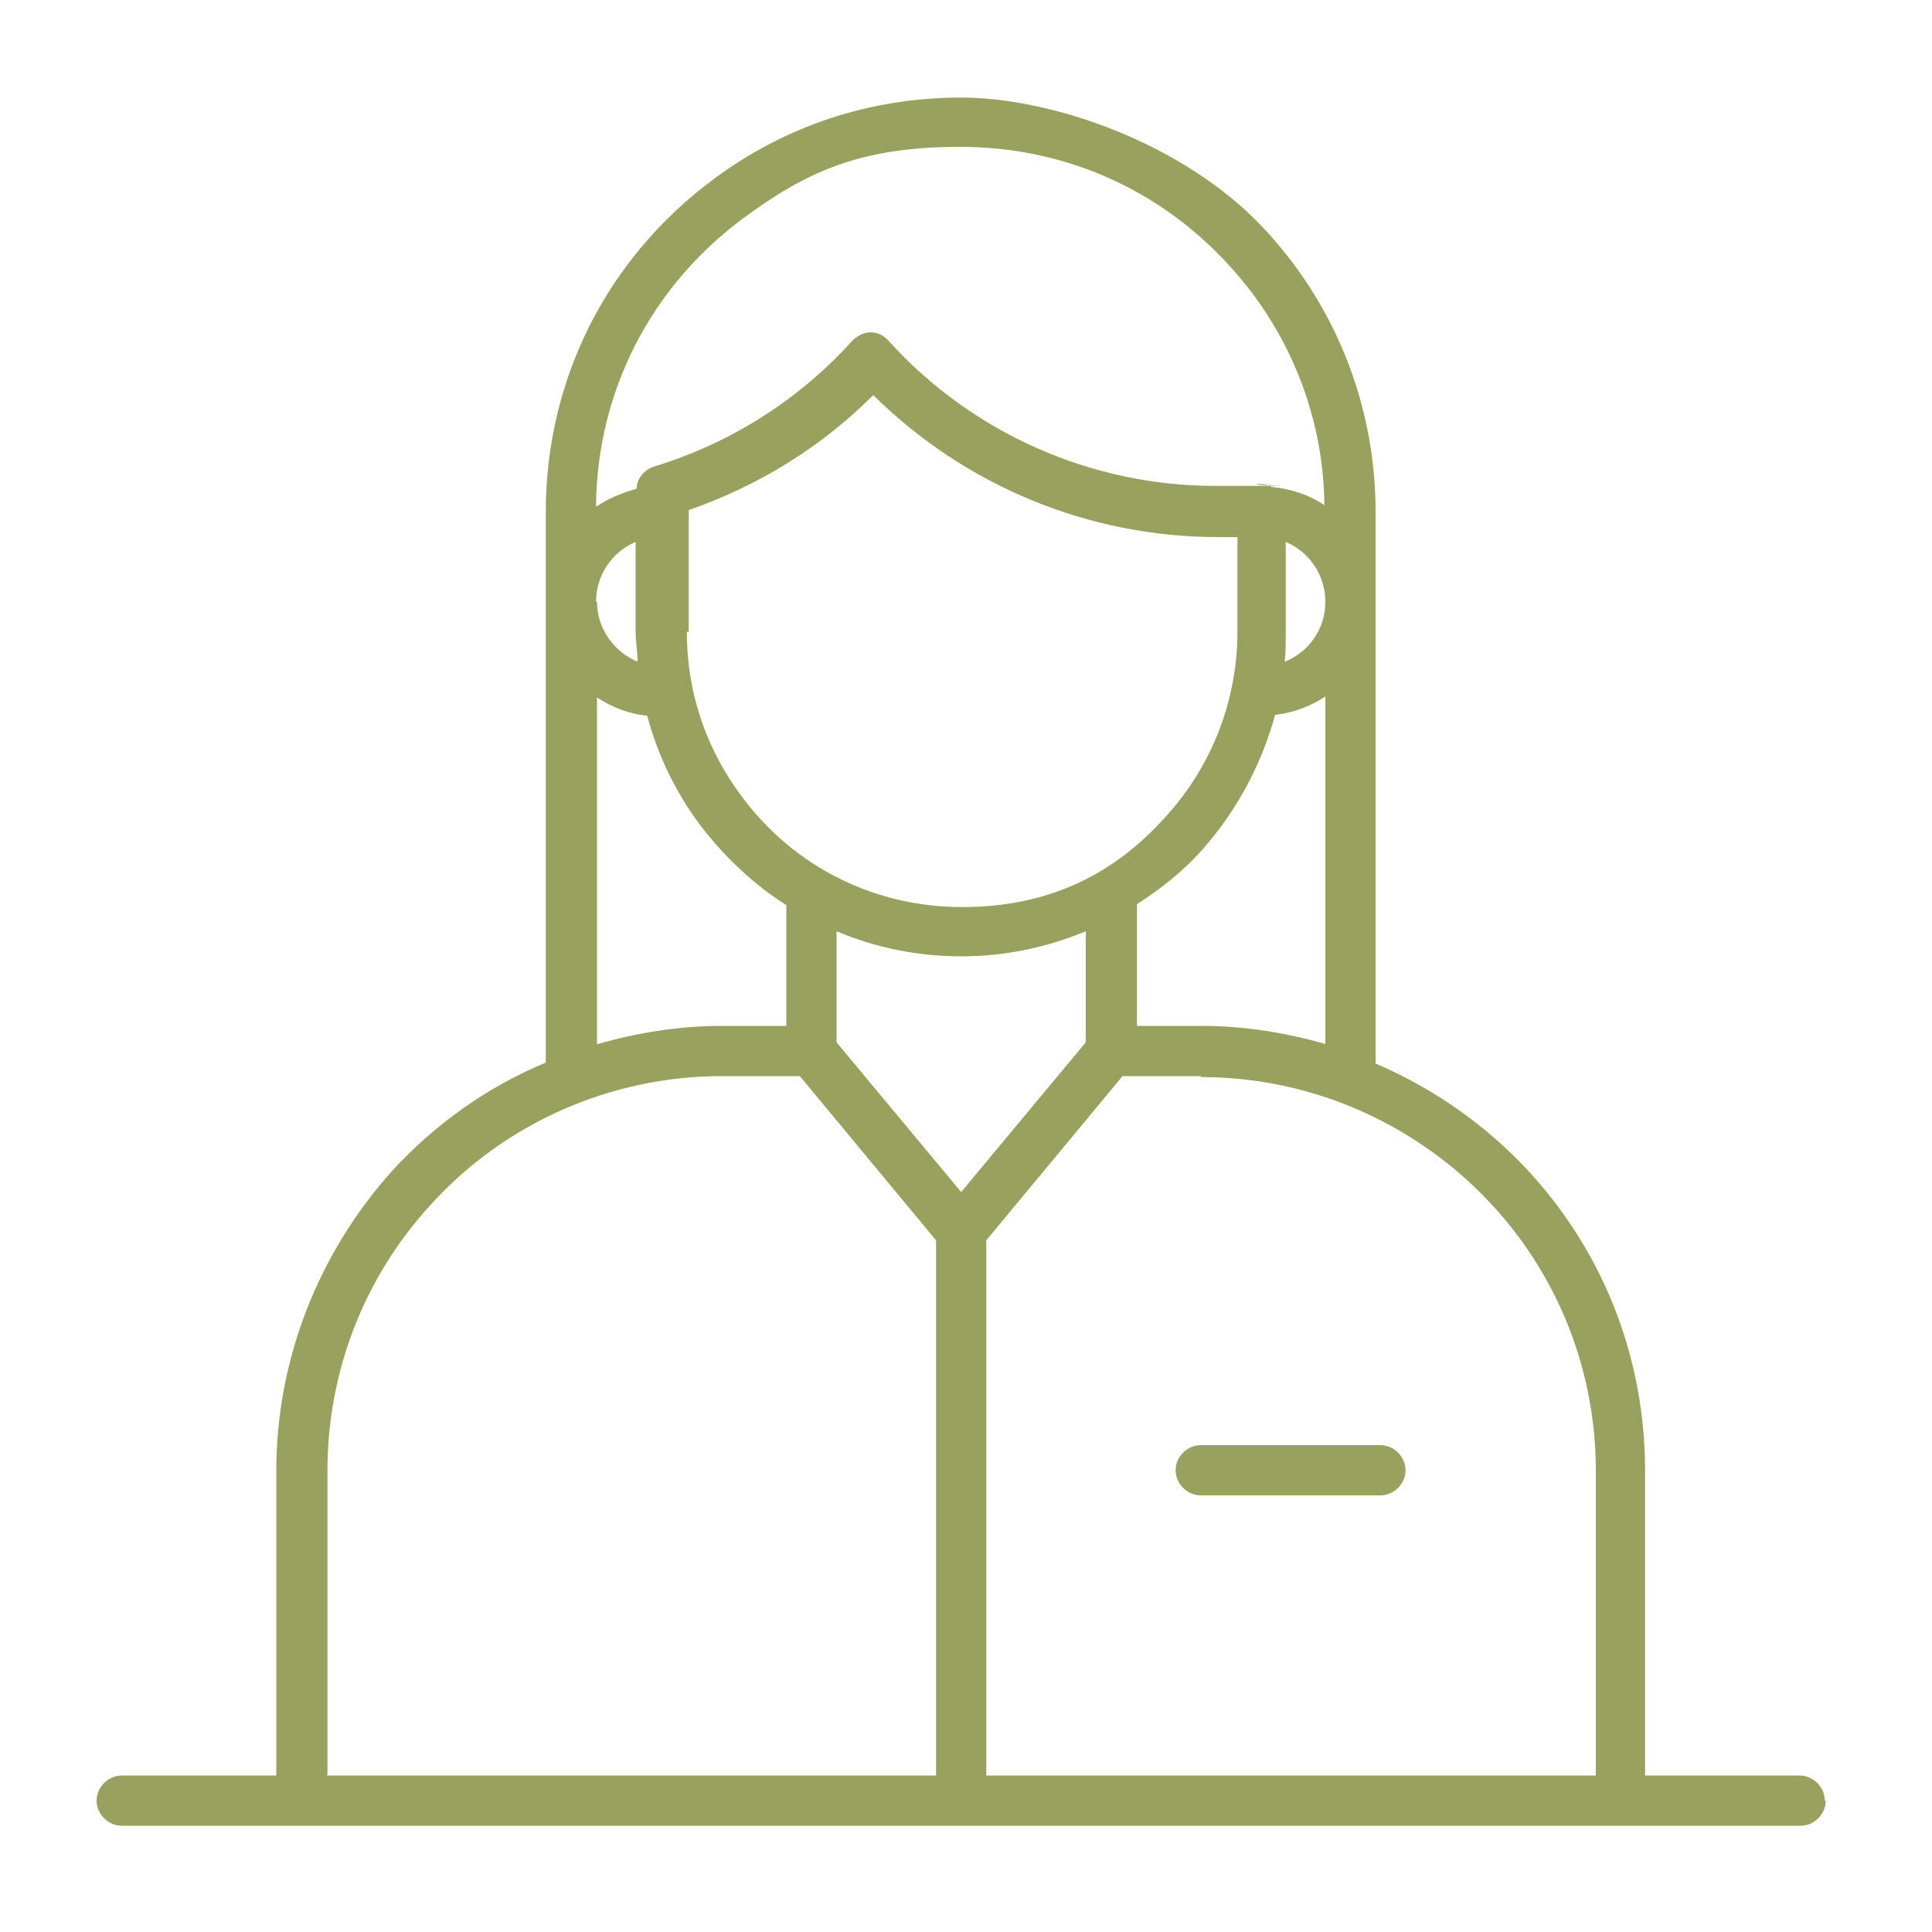
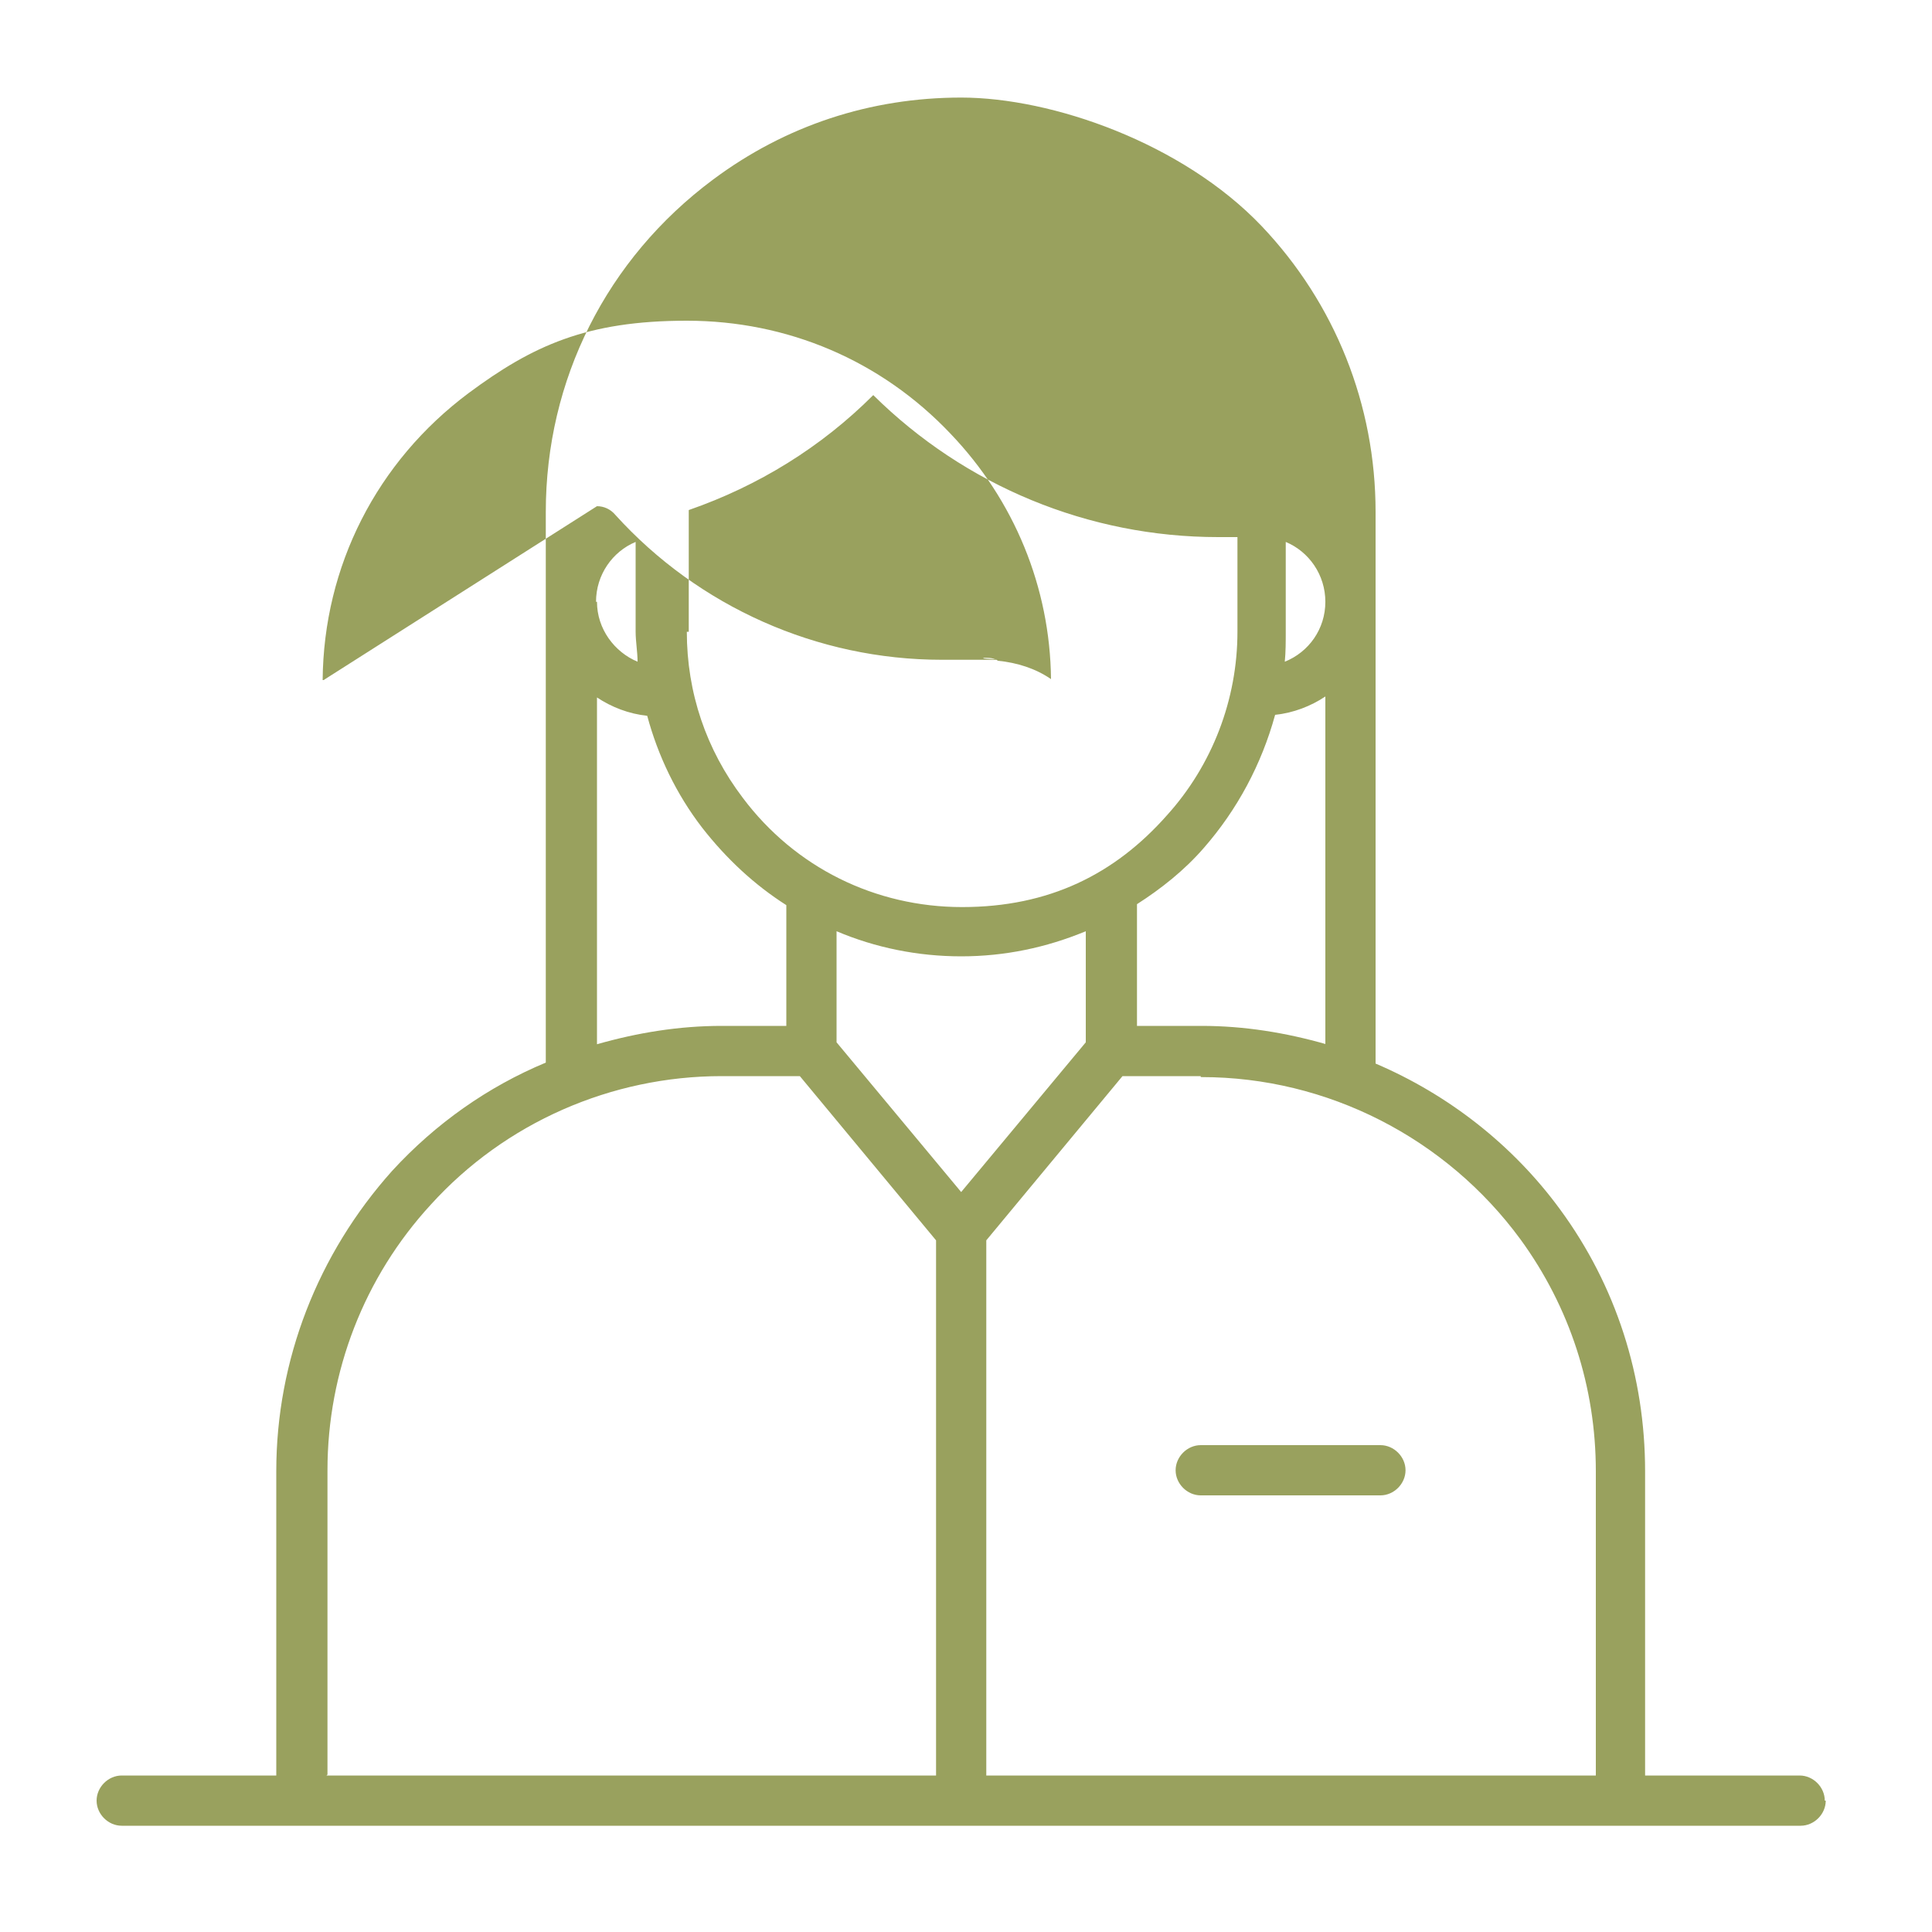
<svg xmlns="http://www.w3.org/2000/svg" viewBox="0 0 200 200">
  <defs>
    <style>      .cls-1 {        fill: #99a15e;      }    </style>
  </defs>
  <g>
    <g id="Layer_1">
-       <path class="cls-1" d="M124.3,149.6h18.6c1.4,0,2.6,1.2,2.6,2.6s-1.2,2.6-2.6,2.6h-18.6c-1.4,0-2.6-1.2-2.6-2.6s1.2-2.6,2.6-2.6ZM189,186.4c0,1.4-1.2,2.6-2.6,2.6H12.6c-1.4,0-2.6-1.2-2.6-2.6s1.2-2.6,2.6-2.6h16v-31.5c0-11.5,4.3-22.5,12-31.1,4.5-4.9,9.9-8.7,15.9-11.2v-57c0-13.7,6.3-26.2,17.3-34.4,7.5-5.6,16.3-8.5,25.7-8.5s22.9,4.7,31.1,13.3c7.6,8,11.8,18.5,11.8,29.6v57.1c7.5,3.2,14.2,8.4,19.1,15.1,5.8,7.9,8.8,17.3,8.8,27.1v31.5h16c1.4,0,2.6,1.2,2.6,2.6h0ZM124.3,111.4h-8.1l-14.1,17v55.4h63.1v-31.5c0-8.7-2.7-17-7.8-24-7.7-10.5-20-16.8-33-16.8h-.1ZM61.8,62.3c0,2.8,1.8,5.2,4.2,6.2,0-1-.2-2.1-.2-3.1v-9.3c-2.4,1-4.1,3.4-4.1,6.2h0ZM71.1,65.4c0,6.3,2,12.2,5.8,17.2,5.4,7.2,13.7,11.3,22.7,11.3s15.8-3.4,21.2-9.5c4.7-5.2,7.3-12,7.3-19v-9.8h-2c-13.4,0-26.2-5.3-35.7-14.7-5.4,5.4-11.9,9.4-19.1,11.9v12.6h-.2ZM133.1,56.1v9.3c0,1,0,2.1-.1,3.1,2.5-1,4.2-3.4,4.2-6.2s-1.7-5.2-4.1-6.2h0ZM86.6,107.9l12.9,15.5,12.9-15.5v-11.5c-4.1,1.7-8.4,2.6-12.9,2.6s-8.9-.9-12.9-2.6v11.5ZM137.2,108.1v-36c-1.5,1-3.3,1.7-5.2,1.9-1.4,5.1-3.9,9.8-7.4,13.8-2,2.3-4.4,4.2-6.9,5.8v12.6h6.7c4.4,0,8.7.7,12.9,1.9h0ZM61.8,52.4c1.2-.8,2.6-1.4,4.1-1.8,0-1,.8-2,1.8-2.3,7.9-2.4,15-6.9,20.5-13,.5-.5,1.2-.9,1.9-.9h0c.7,0,1.4.3,1.9.9,8.6,9.5,20.9,15,33.8,15s3.1,0,4.4-.2c.5,0,1,0,1.4.3,2,.2,3.9.8,5.5,1.9-.1-9.5-3.8-18.5-10.4-25.4-7.2-7.6-16.9-11.7-27.3-11.7s-16,2.6-22.6,7.5c-9.5,7.1-15,17.9-15.1,29.7h.1ZM61.8,108.1c4.2-1.2,8.5-1.9,12.9-1.9h6.7v-12.5c-3.3-2.1-6.2-4.8-8.7-8-2.7-3.5-4.6-7.5-5.7-11.6-1.9-.2-3.7-.9-5.2-1.9v36h0ZM33.8,183.8h63.1v-55.4l-14.1-17h-8.1c-11.4,0-22.4,4.8-30.1,13.3-6.9,7.5-10.7,17.3-10.7,27.5v31.5h0Z" />
+       <path class="cls-1" d="M124.3,149.6h18.6c1.4,0,2.6,1.2,2.6,2.6s-1.2,2.6-2.6,2.6h-18.6c-1.4,0-2.6-1.2-2.6-2.6s1.2-2.6,2.6-2.6ZM189,186.4c0,1.4-1.2,2.6-2.6,2.6H12.6c-1.4,0-2.6-1.2-2.6-2.6s1.2-2.6,2.6-2.6h16v-31.5c0-11.5,4.3-22.5,12-31.1,4.5-4.9,9.9-8.7,15.9-11.2v-57c0-13.7,6.3-26.2,17.3-34.4,7.5-5.6,16.3-8.5,25.7-8.5s22.9,4.7,31.1,13.3c7.6,8,11.8,18.5,11.8,29.6v57.1c7.5,3.2,14.2,8.4,19.1,15.1,5.8,7.9,8.8,17.3,8.8,27.1v31.5h16c1.4,0,2.6,1.2,2.6,2.6h0ZM124.3,111.4h-8.1l-14.1,17v55.4h63.1v-31.5c0-8.7-2.7-17-7.8-24-7.7-10.5-20-16.8-33-16.8h-.1ZM61.8,62.3c0,2.8,1.8,5.2,4.2,6.2,0-1-.2-2.1-.2-3.1v-9.3c-2.4,1-4.1,3.4-4.1,6.2h0ZM71.1,65.4c0,6.3,2,12.2,5.8,17.2,5.4,7.2,13.7,11.3,22.7,11.3s15.8-3.4,21.2-9.5c4.7-5.2,7.3-12,7.3-19v-9.8h-2c-13.4,0-26.2-5.3-35.7-14.7-5.4,5.4-11.9,9.4-19.1,11.9v12.6h-.2ZM133.1,56.1v9.3c0,1,0,2.1-.1,3.1,2.5-1,4.2-3.4,4.2-6.2s-1.7-5.2-4.1-6.2h0ZM86.6,107.9l12.9,15.5,12.9-15.5v-11.5c-4.1,1.7-8.4,2.6-12.9,2.6s-8.9-.9-12.9-2.6v11.5ZM137.2,108.1v-36c-1.5,1-3.3,1.7-5.2,1.9-1.4,5.1-3.9,9.8-7.4,13.8-2,2.3-4.4,4.2-6.9,5.8v12.6h6.7c4.4,0,8.7.7,12.9,1.9h0ZM61.8,52.4h0c.7,0,1.4.3,1.9.9,8.6,9.5,20.9,15,33.8,15s3.1,0,4.4-.2c.5,0,1,0,1.4.3,2,.2,3.9.8,5.5,1.9-.1-9.5-3.8-18.5-10.4-25.4-7.2-7.6-16.9-11.7-27.3-11.7s-16,2.6-22.6,7.5c-9.5,7.1-15,17.9-15.1,29.7h.1ZM61.8,108.1c4.2-1.2,8.5-1.9,12.9-1.9h6.7v-12.5c-3.3-2.1-6.2-4.8-8.7-8-2.7-3.5-4.6-7.5-5.7-11.6-1.9-.2-3.7-.9-5.2-1.9v36h0ZM33.8,183.8h63.1v-55.4l-14.1-17h-8.1c-11.4,0-22.4,4.8-30.1,13.3-6.9,7.5-10.7,17.3-10.7,27.5v31.5h0Z" />
    </g>
  </g>
</svg>